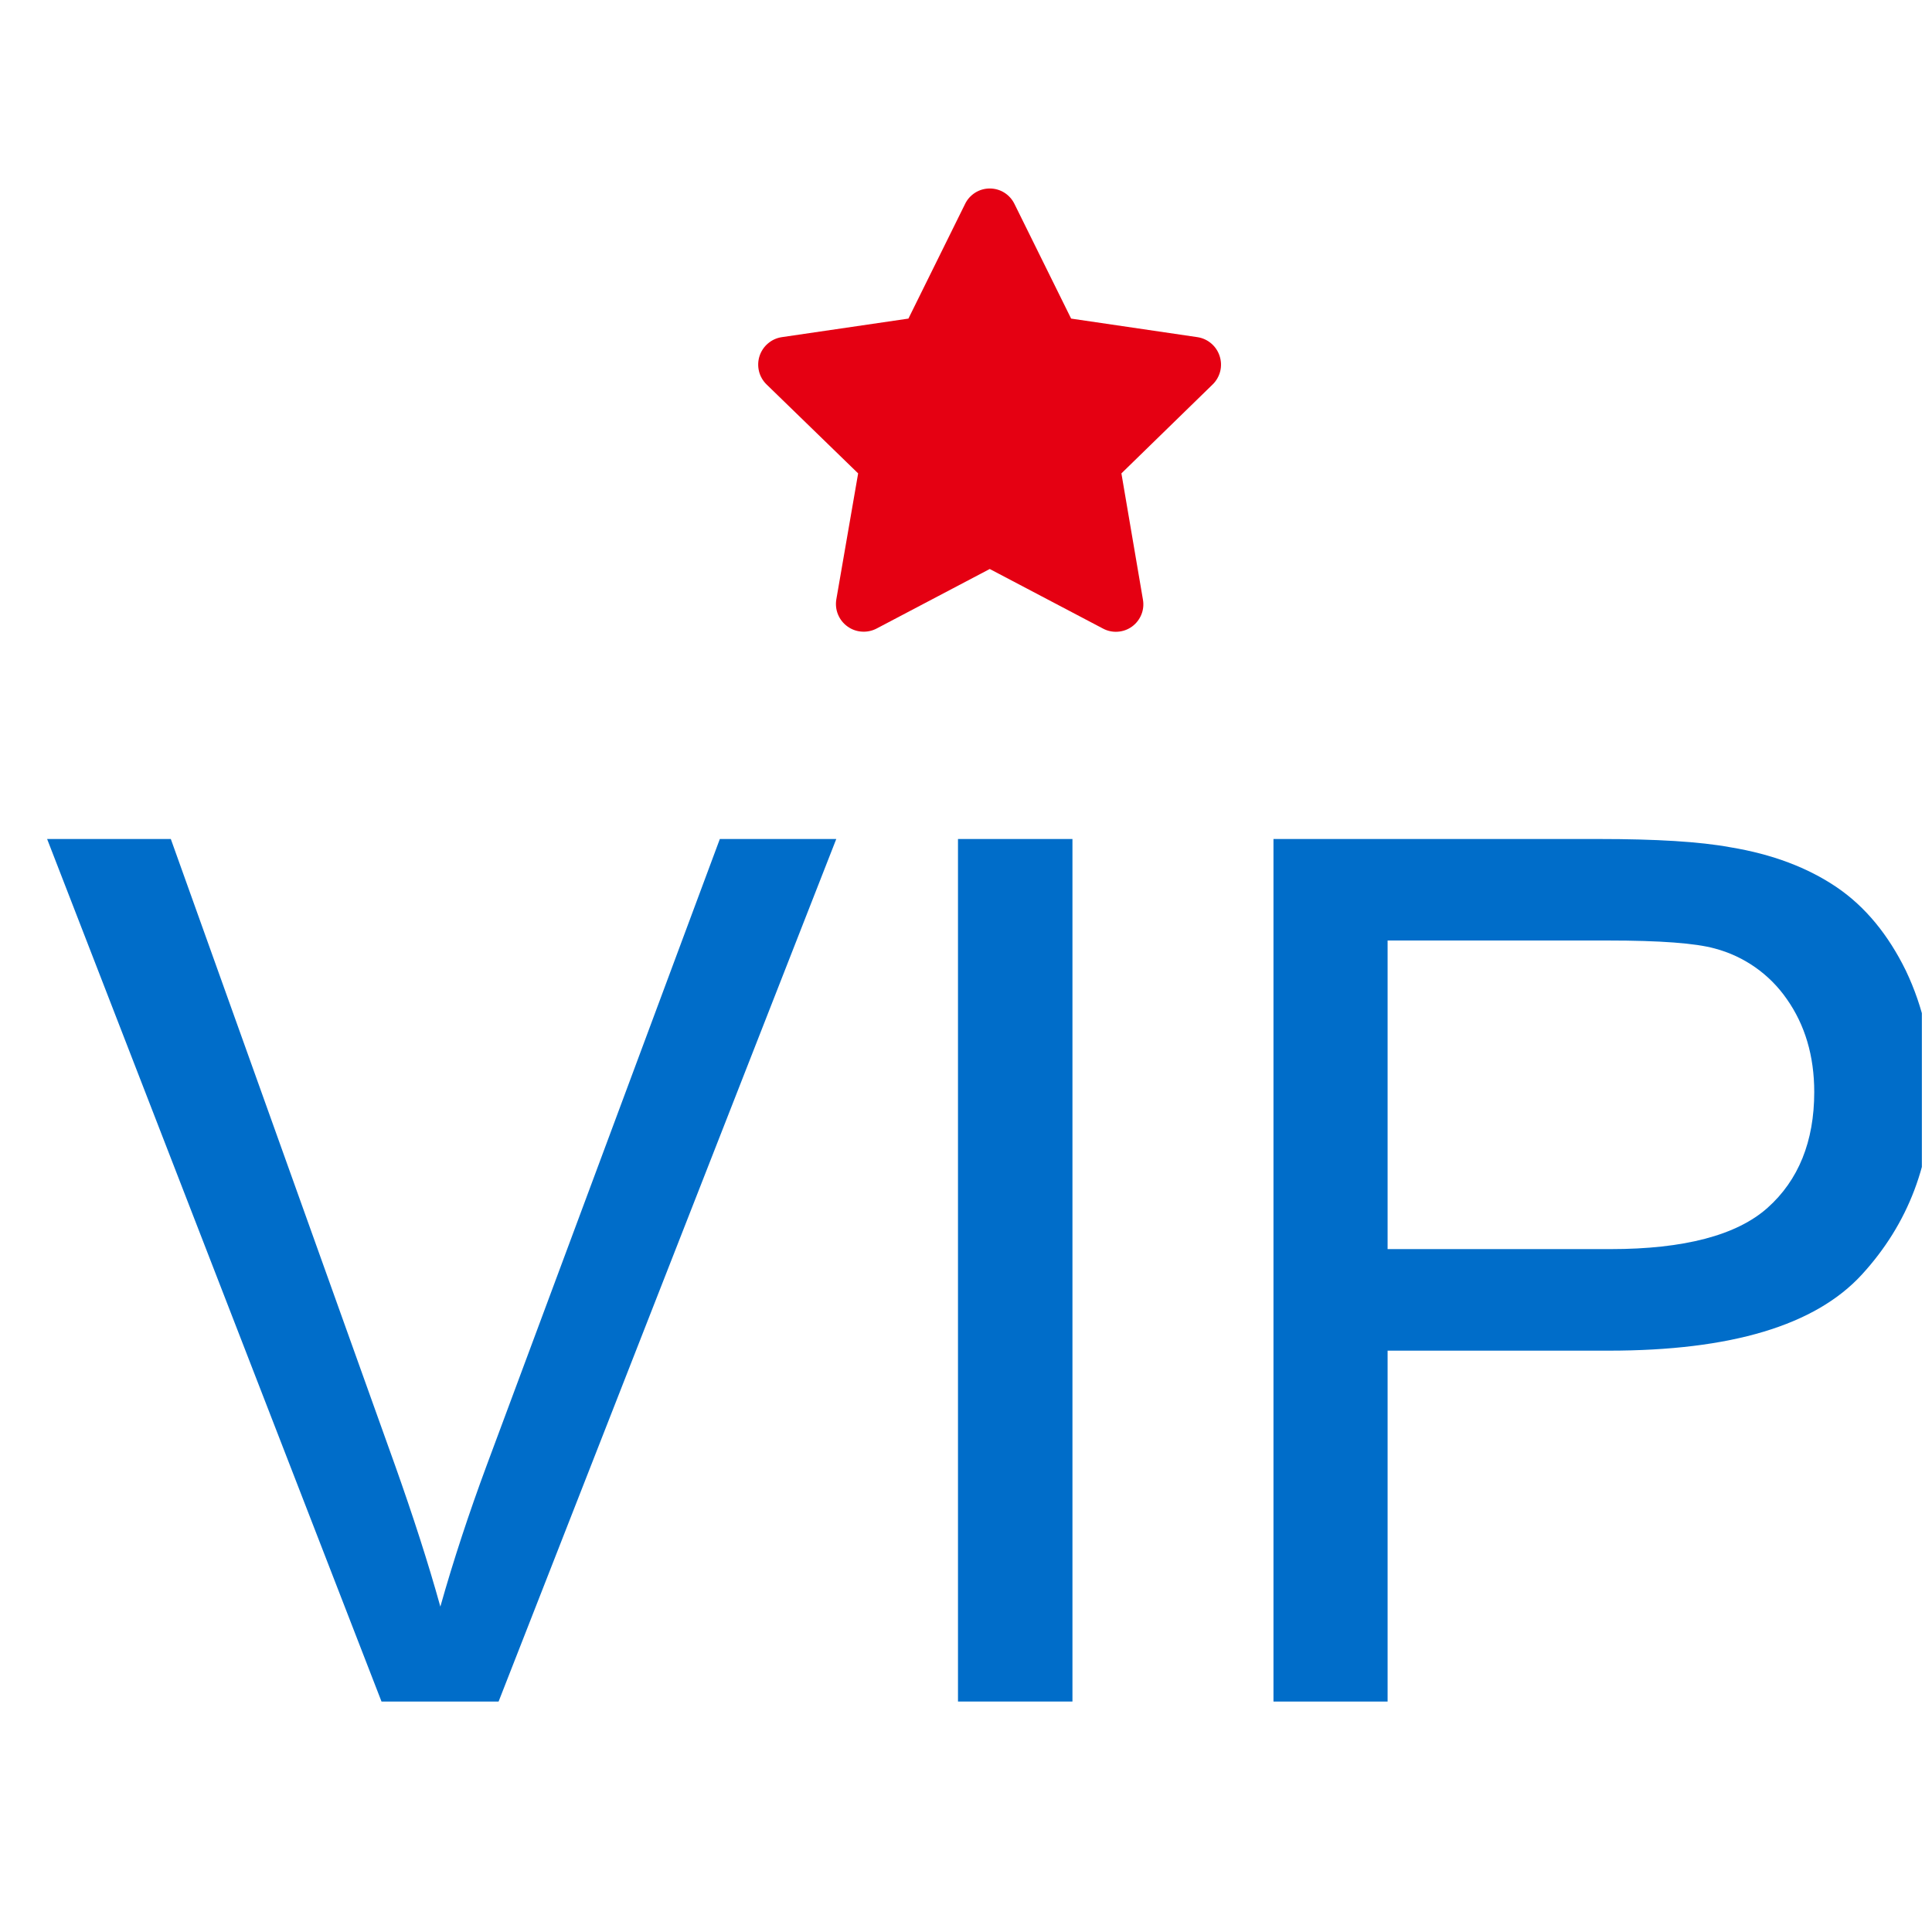
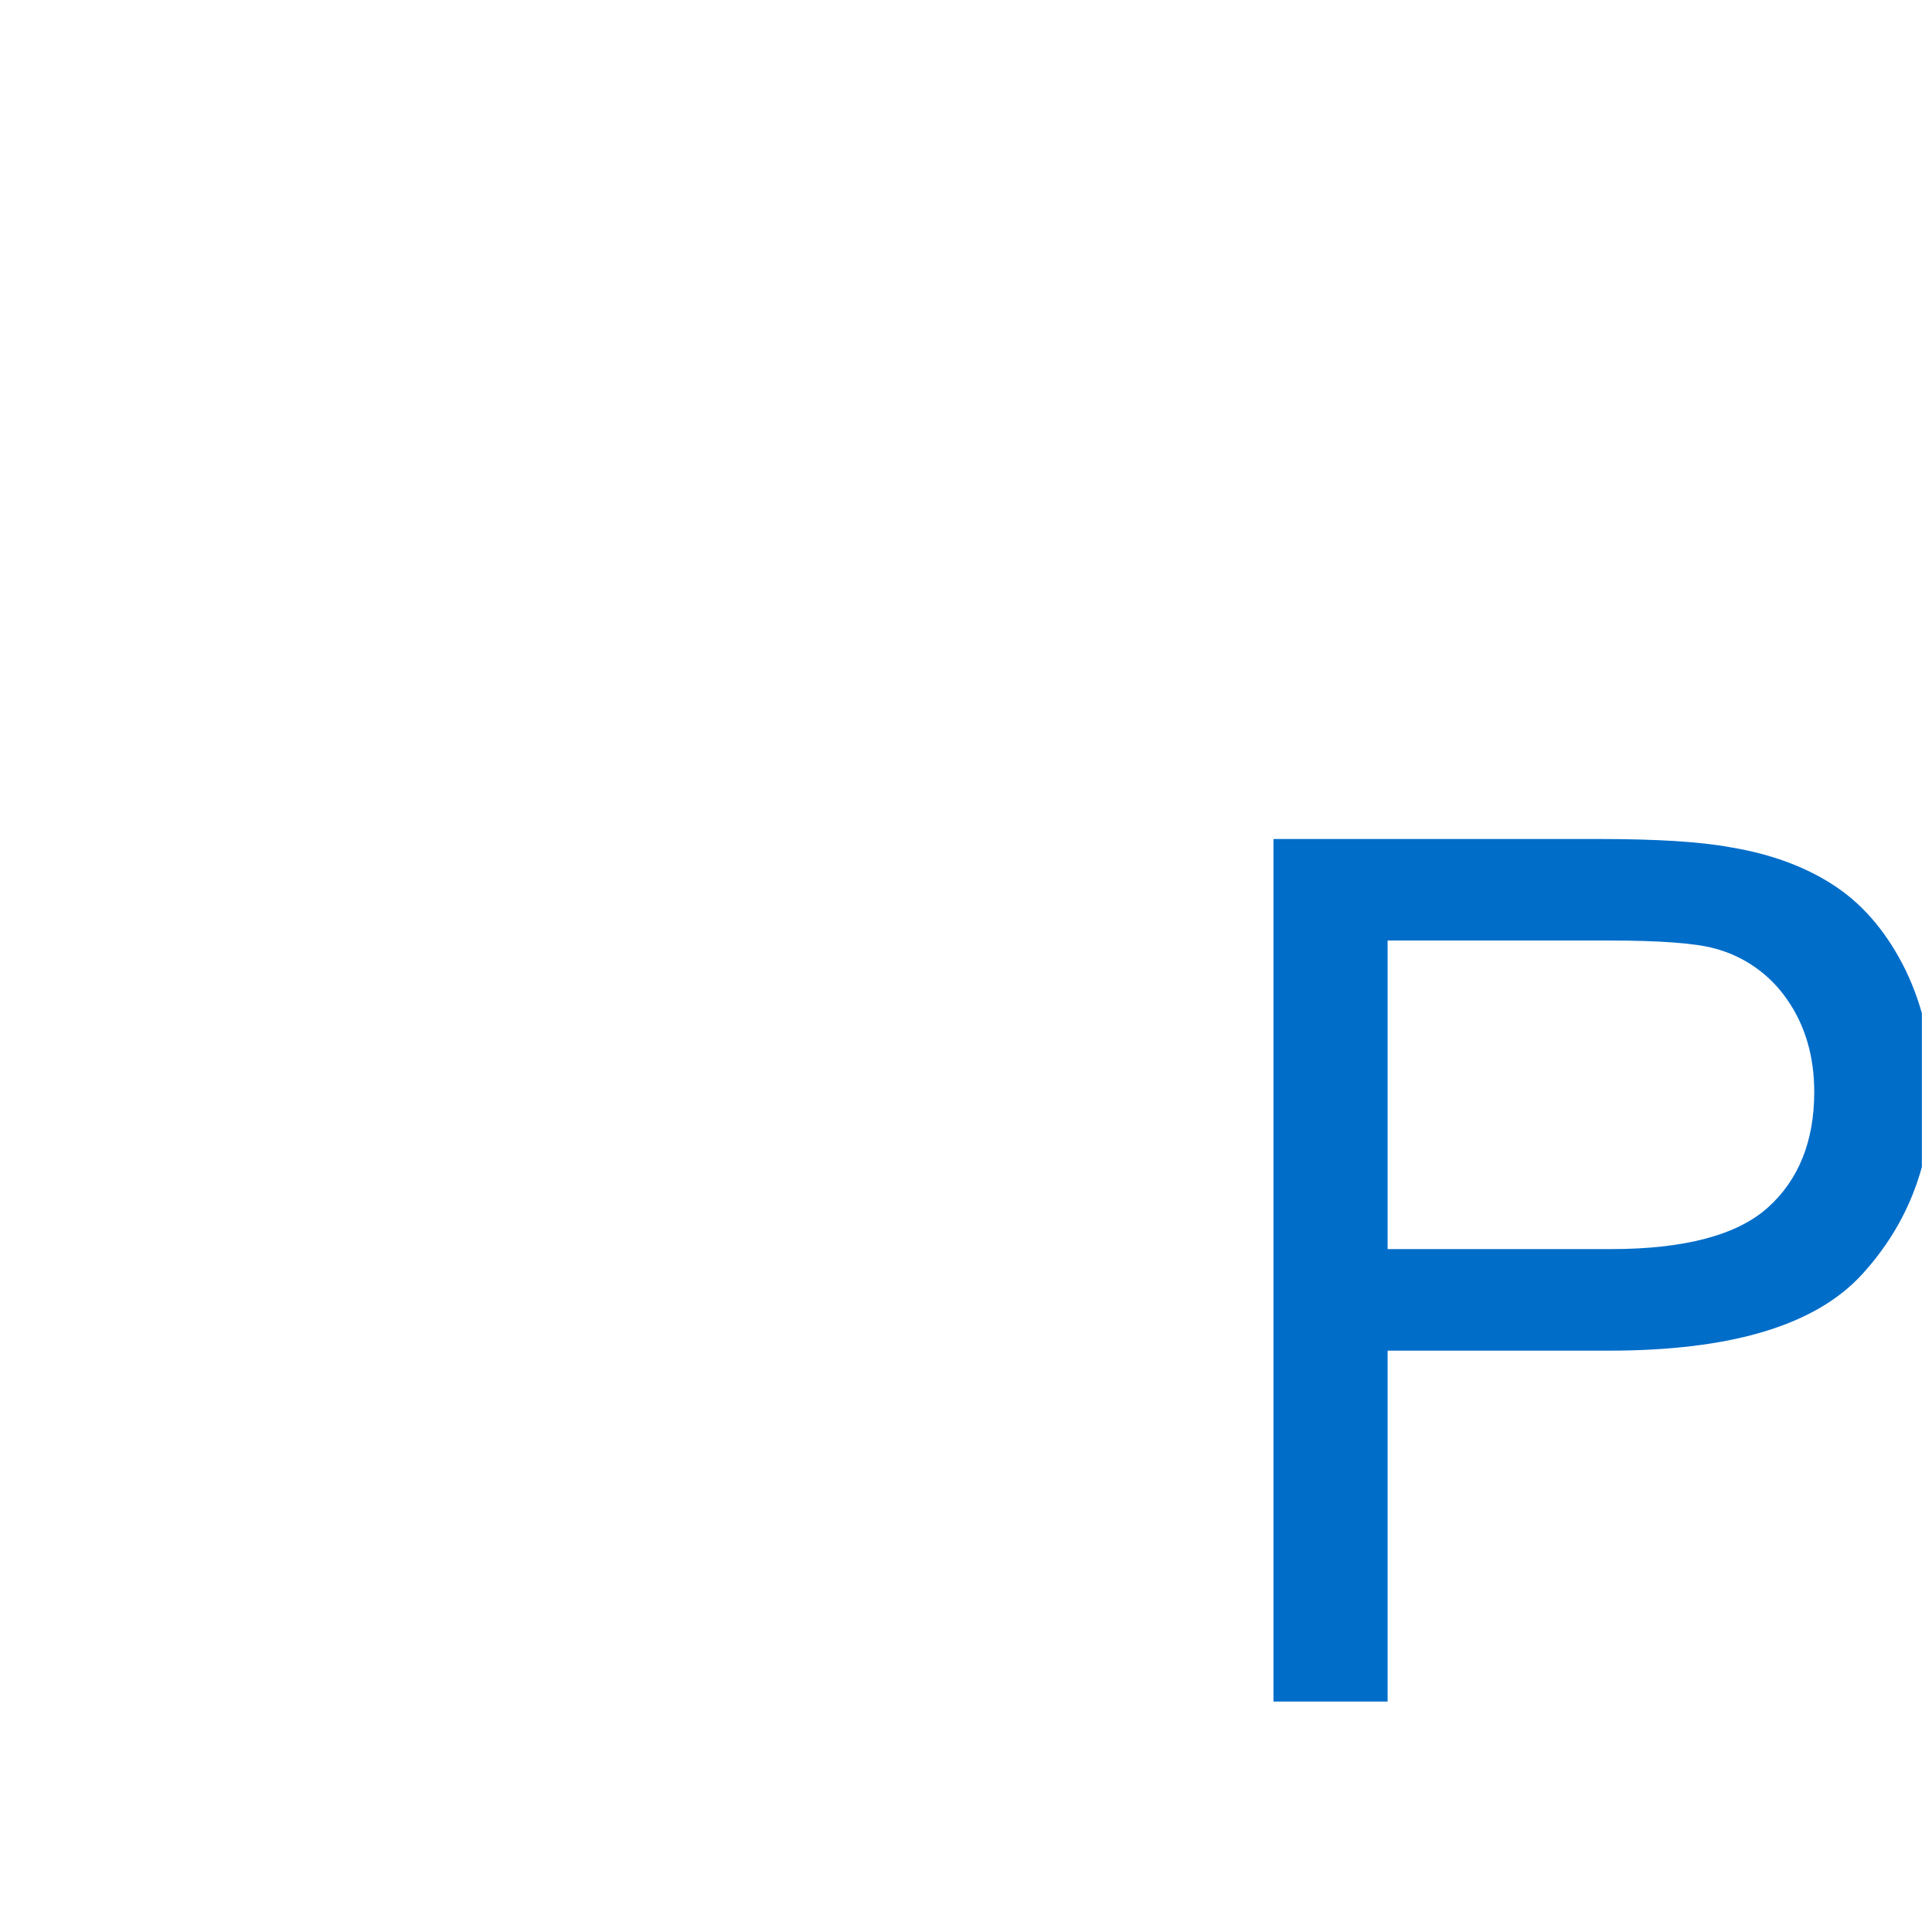
<svg xmlns="http://www.w3.org/2000/svg" width="41" height="41" viewBox="0 0 41 41" fill="none">
  <g clip-path="url(#clip0_4062_59048)">
-     <path d="M20.478 4.333L19.278 6.761L16.59 7.155C16.481 7.171 16.38 7.218 16.297 7.289C16.213 7.36 16.152 7.453 16.118 7.557C16.085 7.661 16.081 7.772 16.107 7.879C16.133 7.985 16.189 8.082 16.267 8.158L18.211 10.046L17.748 12.72C17.73 12.829 17.742 12.94 17.784 13.041C17.826 13.143 17.895 13.23 17.984 13.294C18.073 13.359 18.178 13.397 18.288 13.404C18.397 13.412 18.507 13.389 18.604 13.338L21.004 12.075L23.405 13.338C23.501 13.39 23.611 13.414 23.72 13.406C23.83 13.399 23.935 13.361 24.024 13.296C24.112 13.232 24.181 13.143 24.222 13.041C24.263 12.94 24.274 12.828 24.254 12.72L23.798 10.046L25.735 8.158C25.813 8.082 25.868 7.985 25.895 7.879C25.921 7.772 25.917 7.661 25.883 7.557C25.85 7.453 25.788 7.36 25.705 7.289C25.622 7.218 25.52 7.171 25.412 7.155L22.731 6.761L21.531 4.333C21.483 4.233 21.409 4.149 21.316 4.09C21.223 4.031 21.115 4 21.004 4C20.894 4 20.786 4.031 20.693 4.09C20.6 4.149 20.525 4.233 20.478 4.333V4.333Z" fill="#E50012" />
-     <path d="M8.096 36.109L1 17.805H3.625L8.384 31.098C8.763 32.165 9.086 33.162 9.345 34.095C9.626 33.099 9.956 32.102 10.328 31.098L15.276 17.805H17.747L10.581 36.109H8.096Z" fill="#006DC9" />
-     <path d="M20.33 36.109V17.805H22.759V36.109H20.33Z" fill="#006DC9" />
    <path d="M27.025 36.109V17.805H33.932C35.146 17.805 36.072 17.861 36.718 17.98C37.617 18.128 38.368 18.415 38.978 18.829C39.589 19.244 40.073 19.84 40.445 20.598C40.817 21.378 41.007 22.233 41 23.097C41 24.655 40.501 25.968 39.512 27.048C38.522 28.129 36.732 28.663 34.142 28.663H29.447V36.109H27.025ZM29.447 26.508H34.178C35.743 26.508 36.859 26.213 37.511 25.631C38.164 25.048 38.501 24.227 38.501 23.174C38.501 22.409 38.304 21.749 37.919 21.202C37.553 20.673 37.01 20.292 36.388 20.128C35.981 20.016 35.23 19.959 34.128 19.959H29.447V26.508Z" fill="#006DC9" />
  </g>
  <defs>
    <clipPath id="clip0_4062_59048">
      <rect width="40" height="40" fill="white" transform="translate(0.785 0.5)" />
    </clipPath>
  </defs>
</svg>